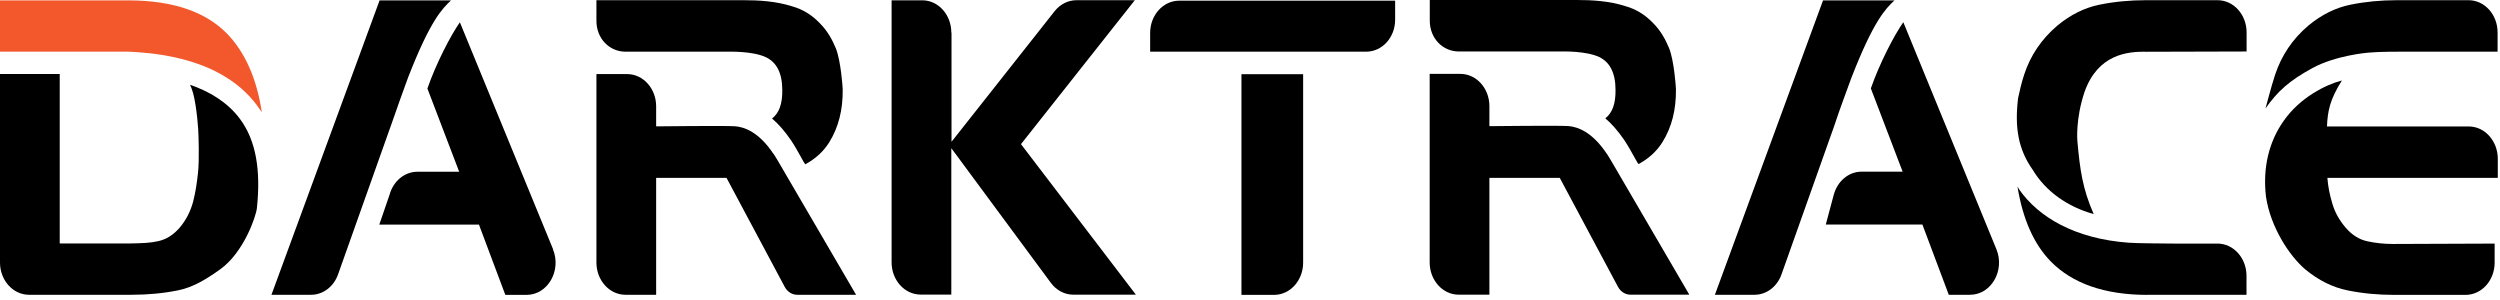
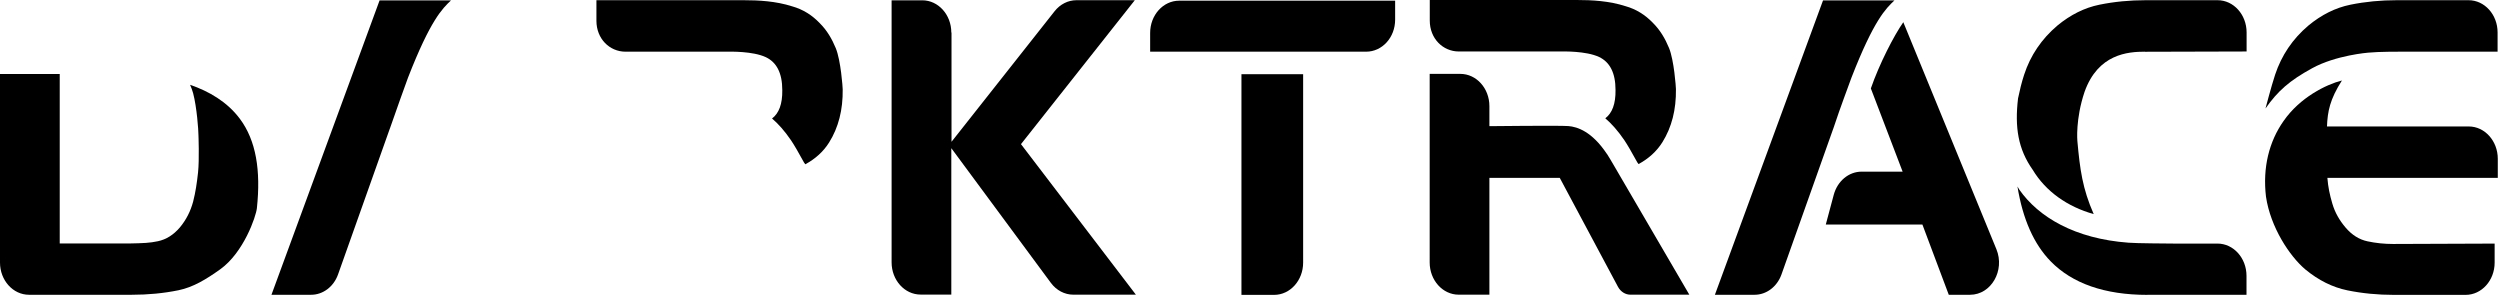
<svg xmlns="http://www.w3.org/2000/svg" width="200" height="24" viewBox="0 0 200 24" fill="none">
  <g clip-path="url(#clip0_1412_928)">
    <path d="M76.121 2.602V11.343L84.37 0.896C84.811 0.338 85.448 0.016 86.117 0.016H90.785L81.678 11.532L90.871 23.574H85.865C85.173 23.574 84.512 23.228 84.071 22.631L76.105 11.854V23.566H73.65C72.367 23.566 71.328 22.411 71.328 20.988V0.024H73.783C75.066 0.024 76.105 1.179 76.105 2.602H76.121Z" fill="black" />
    <path d="M50.044 4.135H58.34C58.34 4.135 60.221 4.08 61.268 4.575C62.111 4.976 62.583 5.817 62.583 7.216C62.599 8.324 62.315 9.063 61.764 9.48C62.252 9.897 62.764 10.463 63.283 11.225C63.527 11.587 63.866 12.168 64.322 13.002C64.354 13.056 64.393 13.096 64.425 13.143C65.22 12.711 65.865 12.137 66.329 11.398C67.077 10.203 67.439 8.788 67.416 7.145C67.416 6.996 67.266 4.842 66.865 3.86C66.55 3.097 66.156 2.429 65.582 1.855C64.952 1.195 64.22 0.747 63.386 0.511C62.063 0.086 60.678 0.016 59.474 0.016H47.714V1.666C47.714 3.097 48.761 4.135 50.044 4.135Z" fill="black" />
-     <path d="M61.882 12.318C60.702 10.541 59.529 10.156 58.805 10.101C58.041 10.046 52.492 10.109 52.492 10.109V8.505C52.492 7.082 51.453 5.927 50.17 5.927H47.714V21.004C47.714 22.426 48.753 23.582 50.036 23.582H52.492V14.228H58.12L62.78 22.953C62.992 23.346 63.37 23.582 63.771 23.582H68.486L62.929 14.063C62.898 14.015 62.103 12.624 61.89 12.31L61.882 12.318Z" fill="black" />
    <path d="M182.01 5.974C182.522 4.433 183.403 3.121 184.663 2.052C185.717 1.179 186.835 0.621 188.031 0.377C189.22 0.134 190.464 0.016 191.747 0.016H197.485C198.768 0.016 199.807 1.171 199.807 2.594V4.135H191.967C191.967 4.135 190.314 4.127 189.448 4.213C189.448 4.213 186.867 4.418 184.978 5.455C183.151 6.454 182.223 7.279 181.239 8.678C181.239 8.678 181.711 6.878 182.01 5.974Z" fill="black" />
    <path d="M0 5.919V21.004C0 22.426 1.039 23.582 2.322 23.582H10.531C11.838 23.582 13.09 23.464 14.278 23.22C15.467 22.977 16.514 22.332 17.615 21.546C19.497 20.202 20.48 17.317 20.551 16.657C20.874 13.638 20.488 11.241 19.19 9.504C18.174 8.144 16.718 7.303 15.207 6.784C15.301 7.004 15.388 7.224 15.451 7.46C15.75 8.592 15.876 10.431 15.876 10.793C15.876 10.793 15.955 12.758 15.844 13.795C15.75 14.644 15.648 15.36 15.451 16.13C15.246 16.892 14.9 17.584 14.388 18.197C13.884 18.787 13.302 19.156 12.633 19.298C11.972 19.439 11.492 19.455 10.311 19.479H4.778V5.919H0Z" fill="black" />
    <path d="M171.794 23.59C168.362 23.59 165.78 22.67 164.064 20.917C162.71 19.534 161.821 17.529 161.396 14.919C161.435 14.982 161.506 15.116 161.546 15.171C163.08 17.364 165.985 19.101 170.282 19.416C170.92 19.471 173.384 19.479 173.895 19.486H177.398C178.681 19.486 179.72 20.642 179.72 22.065V23.582H171.794V23.59Z" fill="black" />
    <path d="M171.597 4.135C170.228 4.135 167.843 4.315 166.764 7.35C166.025 9.55 166.19 11.28 166.19 11.28C166.395 13.559 166.599 15.092 167.497 17.128C165.395 16.539 163.663 15.32 162.616 13.583C161.452 11.932 161.168 10.195 161.444 7.868C161.577 7.232 161.727 6.595 161.932 5.974C162.435 4.433 163.325 3.121 164.584 2.051C165.639 1.179 166.757 0.621 167.953 0.377C169.142 0.133 170.385 0.016 171.668 0.016H177.406C178.689 0.016 179.728 1.171 179.728 2.594V4.119L171.597 4.142V4.135Z" fill="black" />
    <path d="M186.19 14.228C186.253 14.991 186.372 15.549 186.584 16.28C186.797 17.011 187.159 17.632 187.647 18.206C188.15 18.795 188.733 19.165 189.402 19.306C190.063 19.447 190.74 19.518 191.44 19.518L199.571 19.487V21.012C199.571 22.434 198.532 23.59 197.249 23.59H191.511C190.228 23.59 188.985 23.472 187.796 23.228C186.608 22.985 185.482 22.427 184.427 21.554C183.16 20.485 181.641 18.174 181.279 15.737C181.003 13.411 181.523 11.327 182.688 9.677C183.994 7.798 186.08 6.76 187.355 6.438C186.387 7.955 186.206 8.922 186.159 10.117H197.501C198.784 10.117 199.823 11.28 199.823 12.703V14.228H186.206H186.19Z" fill="black" />
    <path d="M31.186 10.289L27.038 21.97C26.683 22.945 25.833 23.582 24.889 23.582H21.717L30.367 0.031C30.367 0.031 31.886 0.031 36.081 0.031C35.389 0.684 34.436 1.603 32.642 6.21C32.233 7.357 31.902 8.222 31.186 10.297V10.289Z" fill="black" />
-     <path d="M44.244 19.934L36.79 1.784C36.042 2.845 34.869 5.125 34.192 7.082L36.735 13.74H33.389C32.366 13.74 31.461 14.487 31.162 15.587L30.343 17.969H38.317L40.426 23.59H42.126C43.819 23.59 44.936 21.648 44.236 19.942L44.244 19.934Z" fill="black" />
    <path d="M99.316 5.974V23.59H101.929C103.212 23.59 104.251 22.434 104.251 21.011V5.935H99.316V5.974Z" fill="black" />
    <path d="M94.334 0.055C93.051 0.055 92.012 1.21 92.012 2.633V4.135H109.289C110.572 4.135 111.611 3.003 111.611 1.572V0.055H94.334Z" fill="black" />
-     <path d="M4.746 4.135C4.746 4.135 10.059 4.135 10.295 4.135C10.531 4.135 11.476 4.205 11.972 4.26C18.025 4.944 20.071 7.664 20.945 8.977C20.536 6.226 19.56 4.127 18.159 2.688C16.451 0.943 13.853 0.055 10.39 0.031H0V4.135H4.746Z" fill="#F2582C" />
    <path d="M146.661 10.29L142.513 21.97C142.159 22.945 141.309 23.582 140.364 23.582H137.192L145.843 0.031C145.843 0.031 147.362 0.031 151.557 0.031C150.864 0.684 149.912 1.604 148.117 6.21C147.708 7.358 147.315 8.332 146.661 10.297V10.29Z" fill="black" />
    <path d="M159.711 19.934L152.265 1.776C151.518 2.838 150.345 5.117 149.668 7.075L152.21 13.732H148.928C147.905 13.732 147 14.479 146.701 15.58L146.063 17.962H153.792L155.902 23.582H157.602C159.294 23.582 160.412 21.64 159.711 19.934Z" fill="black" />
    <path d="M116.704 4.119H125C125 4.119 126.881 4.064 127.928 4.559C128.77 4.96 129.242 5.801 129.242 7.2C129.258 8.309 128.975 9.048 128.424 9.464C128.912 9.881 129.423 10.447 129.943 11.209C130.187 11.571 130.525 12.152 130.982 12.986C131.013 13.041 131.053 13.08 131.084 13.127C131.879 12.695 132.525 12.121 132.989 11.382C133.737 10.187 134.099 8.772 134.075 7.13C134.075 6.98 133.926 4.826 133.524 3.844C133.209 3.081 132.816 2.413 132.241 1.839C131.612 1.179 130.88 0.731 130.045 0.495C128.731 0.071 127.338 0 126.141 0H114.382V1.651C114.382 3.081 115.429 4.119 116.712 4.119H116.704Z" fill="black" />
    <path d="M128.542 12.302C127.361 10.525 126.188 10.14 125.464 10.085C124.701 10.03 119.152 10.093 119.152 10.093V8.489C119.152 7.067 118.113 5.911 116.83 5.911H114.374V20.996C114.374 22.419 115.413 23.574 116.696 23.574H119.152V14.228H124.78L129.439 22.945C129.652 23.338 130.03 23.574 130.431 23.574H135.146L129.589 14.055C129.557 14.008 128.762 12.616 128.55 12.302H128.542Z" fill="black" />
  </g>
  <defs>
    <clipPath id="clip0_1412_928">
      <rect width="200" height="23.59" fill="white" />
    </clipPath>
  </defs>
</svg>